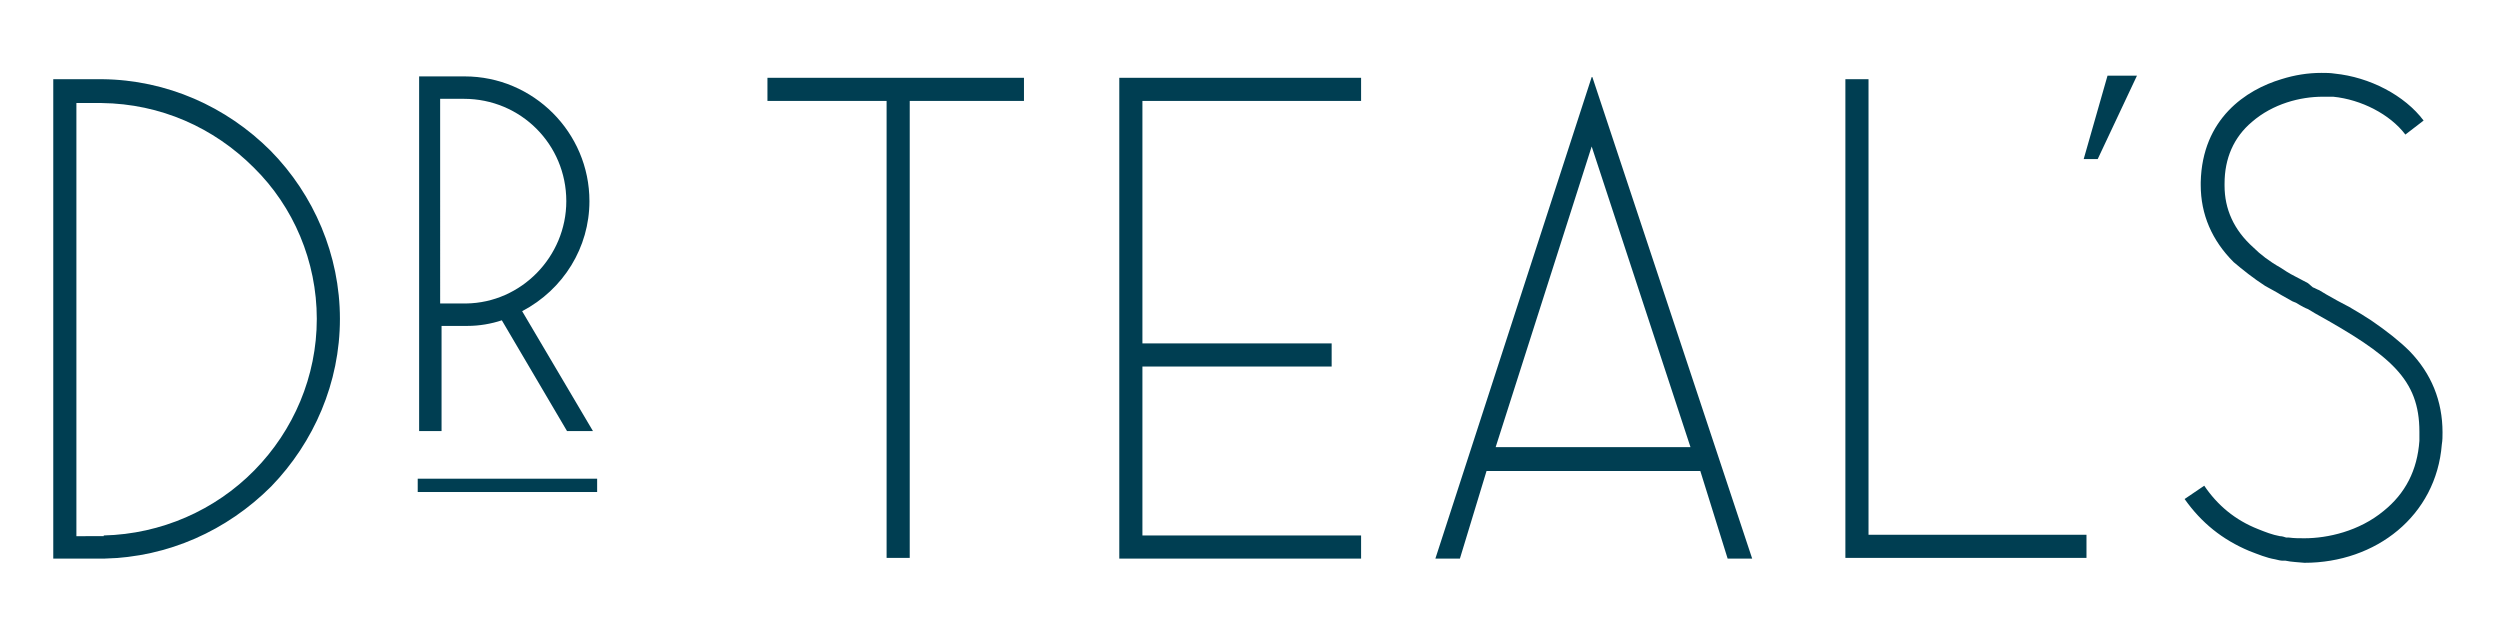
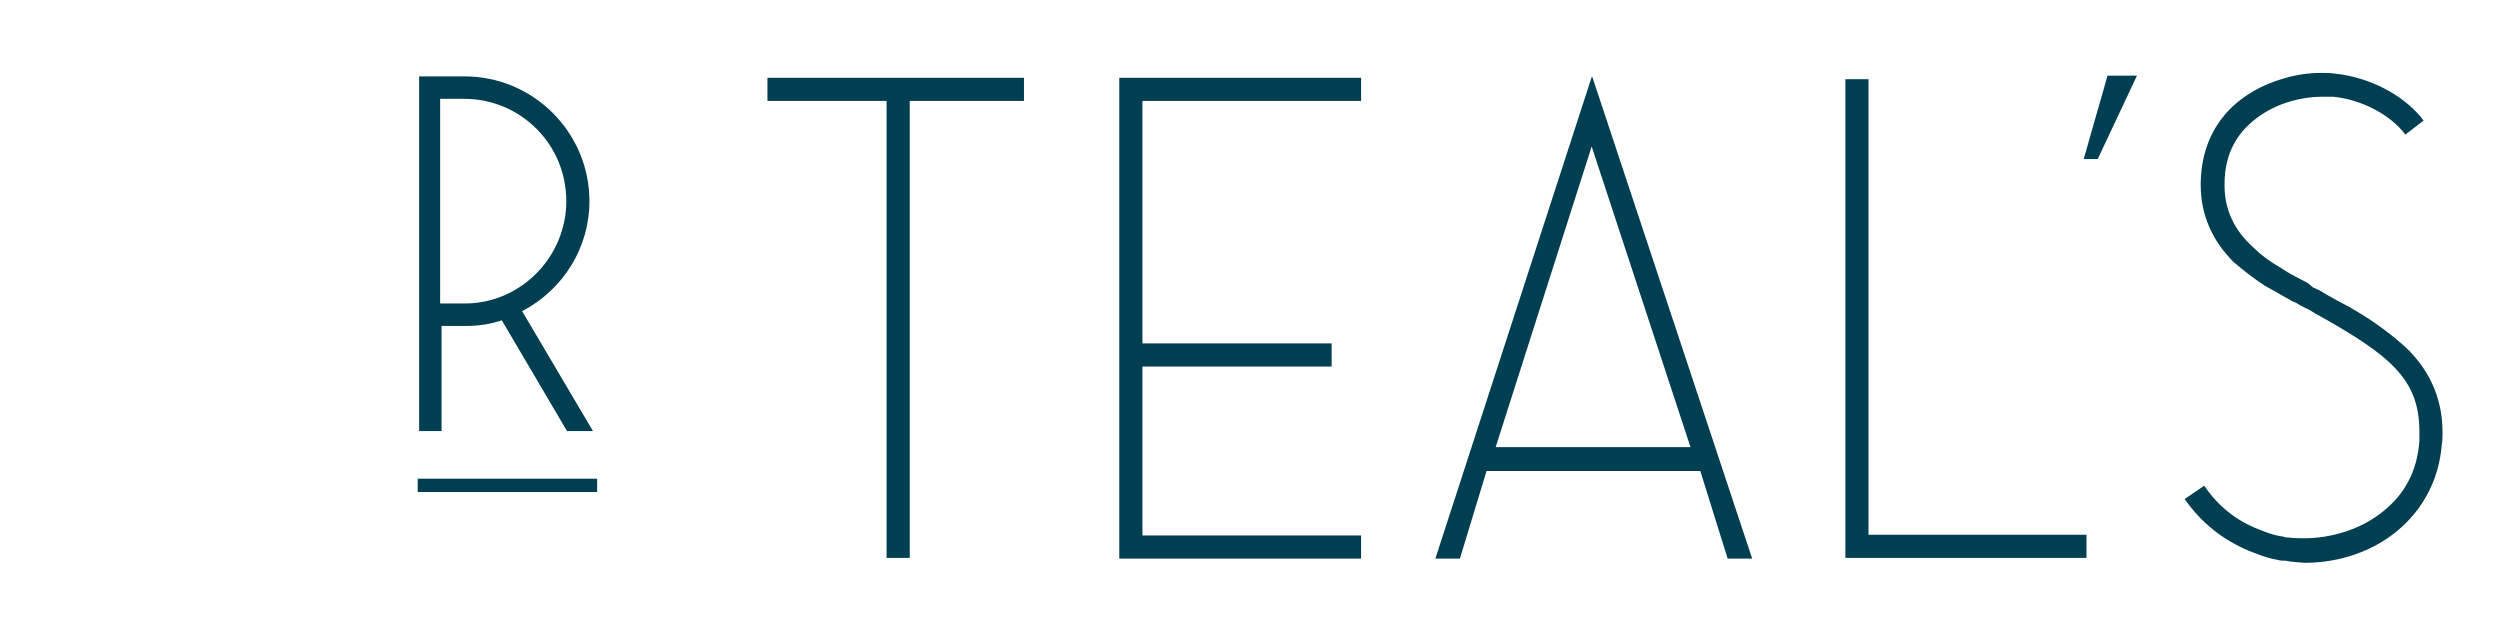
<svg xmlns="http://www.w3.org/2000/svg" version="1.1" id="Layer_1" x="0px" y="0px" viewBox="0 0 356.7 88.1" style="enable-background:new 0 0 356.7 88.1;" xml:space="preserve">
  <style type="text/css">
	.st0{display:none;fill:#003E52;}
	.st1{fill:#003E52;}
	.st2{display:none;}
	.st3{display:inline;}
	.st4{fill:#FFFFFF;}
	.st5{display:inline;fill:#FFFFFF;}
</style>
  <rect x="388.2" y="-43.2" class="st0" width="461.7" height="152.9" />
  <g>
    <g>
-       <path class="st1" d="M7.6,11.3h7c9.2,0.1,17.7,3.9,24,10.2c6.2,6.3,9.9,14.9,9.9,24c0,9.1-3.7,17.6-9.8,23.9    C32.4,75.7,24,79.5,14.9,79.7H7.6V11.3z M14.8,76.4c8.2-0.2,15.9-3.6,21.5-9.3c5.6-5.7,8.9-13.4,8.9-21.6c0-8.2-3.3-16-9-21.6    c-5.7-5.7-13.3-9.1-21.7-9.2h-3.6v61.8H14.8z" />
      <path class="st1" d="M74.5,44.4c5.9-3.1,9.6-9.1,9.6-15.7c0-9.8-8-17.8-17.8-17.8h-6.5v50.6h3.2v-15l3.7,0c1.7,0,3.4-0.3,4.9-0.8    l9.3,15.8h3.7L74.5,44.4z M62.9,14.1h3.3c8.1,0,14.6,6.5,14.6,14.6c0,7.9-6.4,14.5-14.3,14.6h-3.7V14.1z" />
      <path class="st1" d="M146.1,14.4h-16.3v65.2h-3.3V14.4h-17v-3.3h36.6V14.4z" />
      <path class="st1" d="M194.1,14.4H163V49H190v3.3H163v24.1h31.2v3.3h-34.5V11.1h34.5V14.4z" />
      <path class="st1" d="M250,79.7h-3.5l-3.9-12.5h-30.5l-3.8,12.5h-3.5L227.1,11h0.1L250,79.7z M241.2,63.8l-14.1-42.9l-13.7,42.9    H241.2z" />
      <path class="st1" d="M266.6,76.3h31.1v3.3h-34.4V11.3h3.3V76.3z" />
      <path class="st1" d="M299.3,22.7l-2,0l3.4-11.9h4.2L299.3,22.7z" />
      <path class="st1" d="M326.1,80H326c-0.1,0-0.1,0-0.3,0c-0.3,0-0.7-0.1-1.1-0.2c-1.2-0.2-2.4-0.7-3.7-1.2c-3.8-1.6-6.8-4-9.2-7.4    l2.8-1.9c1.9,2.8,4.4,4.9,7.7,6.2c1,0.4,2,0.8,3.1,1c0.3,0,0.6,0.1,0.9,0.2c0.1,0,0.2,0,0.3,0h0.1c0.7,0.1,1.5,0.1,2.2,0.1    c3.3,0,7.8-1,11.3-3.9c3.1-2.5,4.8-5.8,5.1-10c0-0.4,0-0.9,0-1.3c0-7.5-4.1-10.9-14.9-16.9l-1-0.6c-0.3-0.1-0.9-0.4-1.7-0.9    l-0.5-0.2l-1.6-0.9c-0.8-0.5-1.6-0.9-2.3-1.3c-1.7-1.1-3.2-2.3-4.5-3.4c-3.1-3.1-4.7-6.8-4.7-11v-0.4c0.2-9.1,6.5-13.2,11.5-14.7    c1.9-0.6,3.8-0.9,5.7-0.9c0.6,0,1.3,0,1.9,0.1c5,0.5,10,3.1,12.7,6.7l-2.6,2c-2.2-2.9-6.3-5-10.3-5.4c-0.5,0-1,0-1.5,0    c-3.2,0-7.1,1-10.1,3.6c-2.6,2.2-3.9,5.2-3.9,8.8v0.3c0,3.3,1.3,6.3,4.1,8.8c1,1,2.3,2,3.9,2.9c0.6,0.4,1.2,0.8,2,1.2l1.9,1    L330,41c0.3,0.1,0.6,0.3,0.9,0.4l1,0.6l1.6,0.9l1.7,0.9c1.2,0.7,2.2,1.3,3.1,1.9c2.2,1.5,4.1,3,5.5,4.4c3.1,3.2,4.7,7.1,4.7,11.6    c0,0.6,0,1.1-0.1,1.7c-0.8,10.2-9.4,16.9-19.6,16.9C327.9,80.2,327,80.2,326.1,80z" />
    </g>
    <rect x="59.6" y="68.3" class="st1" width="25.6" height="1.9" />
  </g>
  <g class="st2">
    <g class="st3">
      <path class="st4" d="M463.8,11.3h7c9.2,0.1,17.7,3.9,24,10.2c6.2,6.3,9.9,14.9,9.9,24c0,9.1-3.7,17.6-9.8,23.9    c-6.2,6.3-14.7,10.2-23.8,10.3h-7.2V11.3z M470.9,76.4c8.2-0.2,15.9-3.6,21.5-9.3c5.6-5.7,8.9-13.4,8.9-21.6c0-8.2-3.3-16-9-21.6    c-5.7-5.7-13.3-9.1-21.7-9.2h-3.6v61.8H470.9z" />
      <path class="st4" d="M530.6,44.4c5.9-3.1,9.6-9.1,9.6-15.7c0-9.8-8-17.8-17.8-17.8h-6.5v50.6h3.2v-15l3.7,0c1.7,0,3.4-0.3,4.9-0.8    l9.3,15.8h3.7L530.6,44.4z M519.1,14.1h3.3c8.1,0,14.6,6.5,14.6,14.6c0,7.9-6.4,14.5-14.3,14.6h-3.7V14.1z" />
      <path class="st4" d="M602.3,14.4H586v65.2h-3.3V14.4h-17v-3.3h36.6V14.4z" />
      <path class="st4" d="M650.3,14.4h-31.2V49h27.1v3.3h-27.1v24.1h31.2v3.3h-34.5V11.1h34.5V14.4z" />
      <path class="st4" d="M706.2,79.7h-3.5l-3.9-12.5h-30.5l-3.8,12.5H661L683.3,11h0.1L706.2,79.7z M697.4,63.8l-14.1-42.9l-13.7,42.9    H697.4z" />
      <path class="st4" d="M722.8,76.3h31.1v3.3h-34.4V11.3h3.3V76.3z" />
      <path class="st4" d="M755.5,22.7l-2,0l3.4-11.9h4.2L755.5,22.7z" />
      <path class="st4" d="M782.3,80h-0.1c-0.1,0-0.1,0-0.3,0c-0.3,0-0.7-0.1-1.1-0.2c-1.2-0.2-2.4-0.7-3.7-1.2c-3.8-1.6-6.8-4-9.2-7.4    l2.8-1.9c1.9,2.8,4.4,4.9,7.7,6.2c1,0.4,2,0.8,3.1,1c0.3,0,0.6,0.1,0.9,0.2c0.1,0,0.2,0,0.3,0h0.1c0.7,0.1,1.5,0.1,2.2,0.1    c3.3,0,7.8-1,11.3-3.9c3.1-2.5,4.8-5.8,5.1-10c0-0.4,0-0.9,0-1.3c0-7.5-4.1-10.9-14.9-16.9l-1-0.6c-0.3-0.1-0.9-0.4-1.7-0.9    l-0.5-0.2l-1.6-0.9c-0.8-0.5-1.6-0.9-2.3-1.3c-1.7-1.1-3.2-2.3-4.5-3.4c-3.1-3.1-4.7-6.8-4.7-11v-0.4c0.2-9.1,6.5-13.2,11.5-14.7    c1.9-0.6,3.8-0.9,5.7-0.9c0.6,0,1.3,0,1.9,0.1c5,0.5,10,3.1,12.7,6.7l-2.6,2c-2.2-2.9-6.3-5-10.3-5.4c-0.5,0-1,0-1.5,0    c-3.2,0-7.1,1-10.1,3.6c-2.6,2.2-3.9,5.2-3.9,8.8v0.3c0,3.3,1.3,6.3,4.1,8.8c1,1,2.3,2,3.9,2.9c0.6,0.4,1.2,0.8,2,1.2l1.9,1    l0.9,0.5c0.3,0.1,0.6,0.3,0.9,0.4l1,0.6l1.6,0.9l1.7,0.9c1.2,0.7,2.2,1.3,3.1,1.9c2.2,1.5,4.1,3,5.5,4.4c3.1,3.2,4.7,7.1,4.7,11.6    c0,0.6,0,1.1-0.1,1.7c-0.8,10.2-9.4,16.9-19.6,16.9C784.1,80.2,783.2,80.2,782.3,80z" />
    </g>
    <rect x="515.8" y="68.3" class="st5" width="25.6" height="1.9" />
  </g>
</svg>